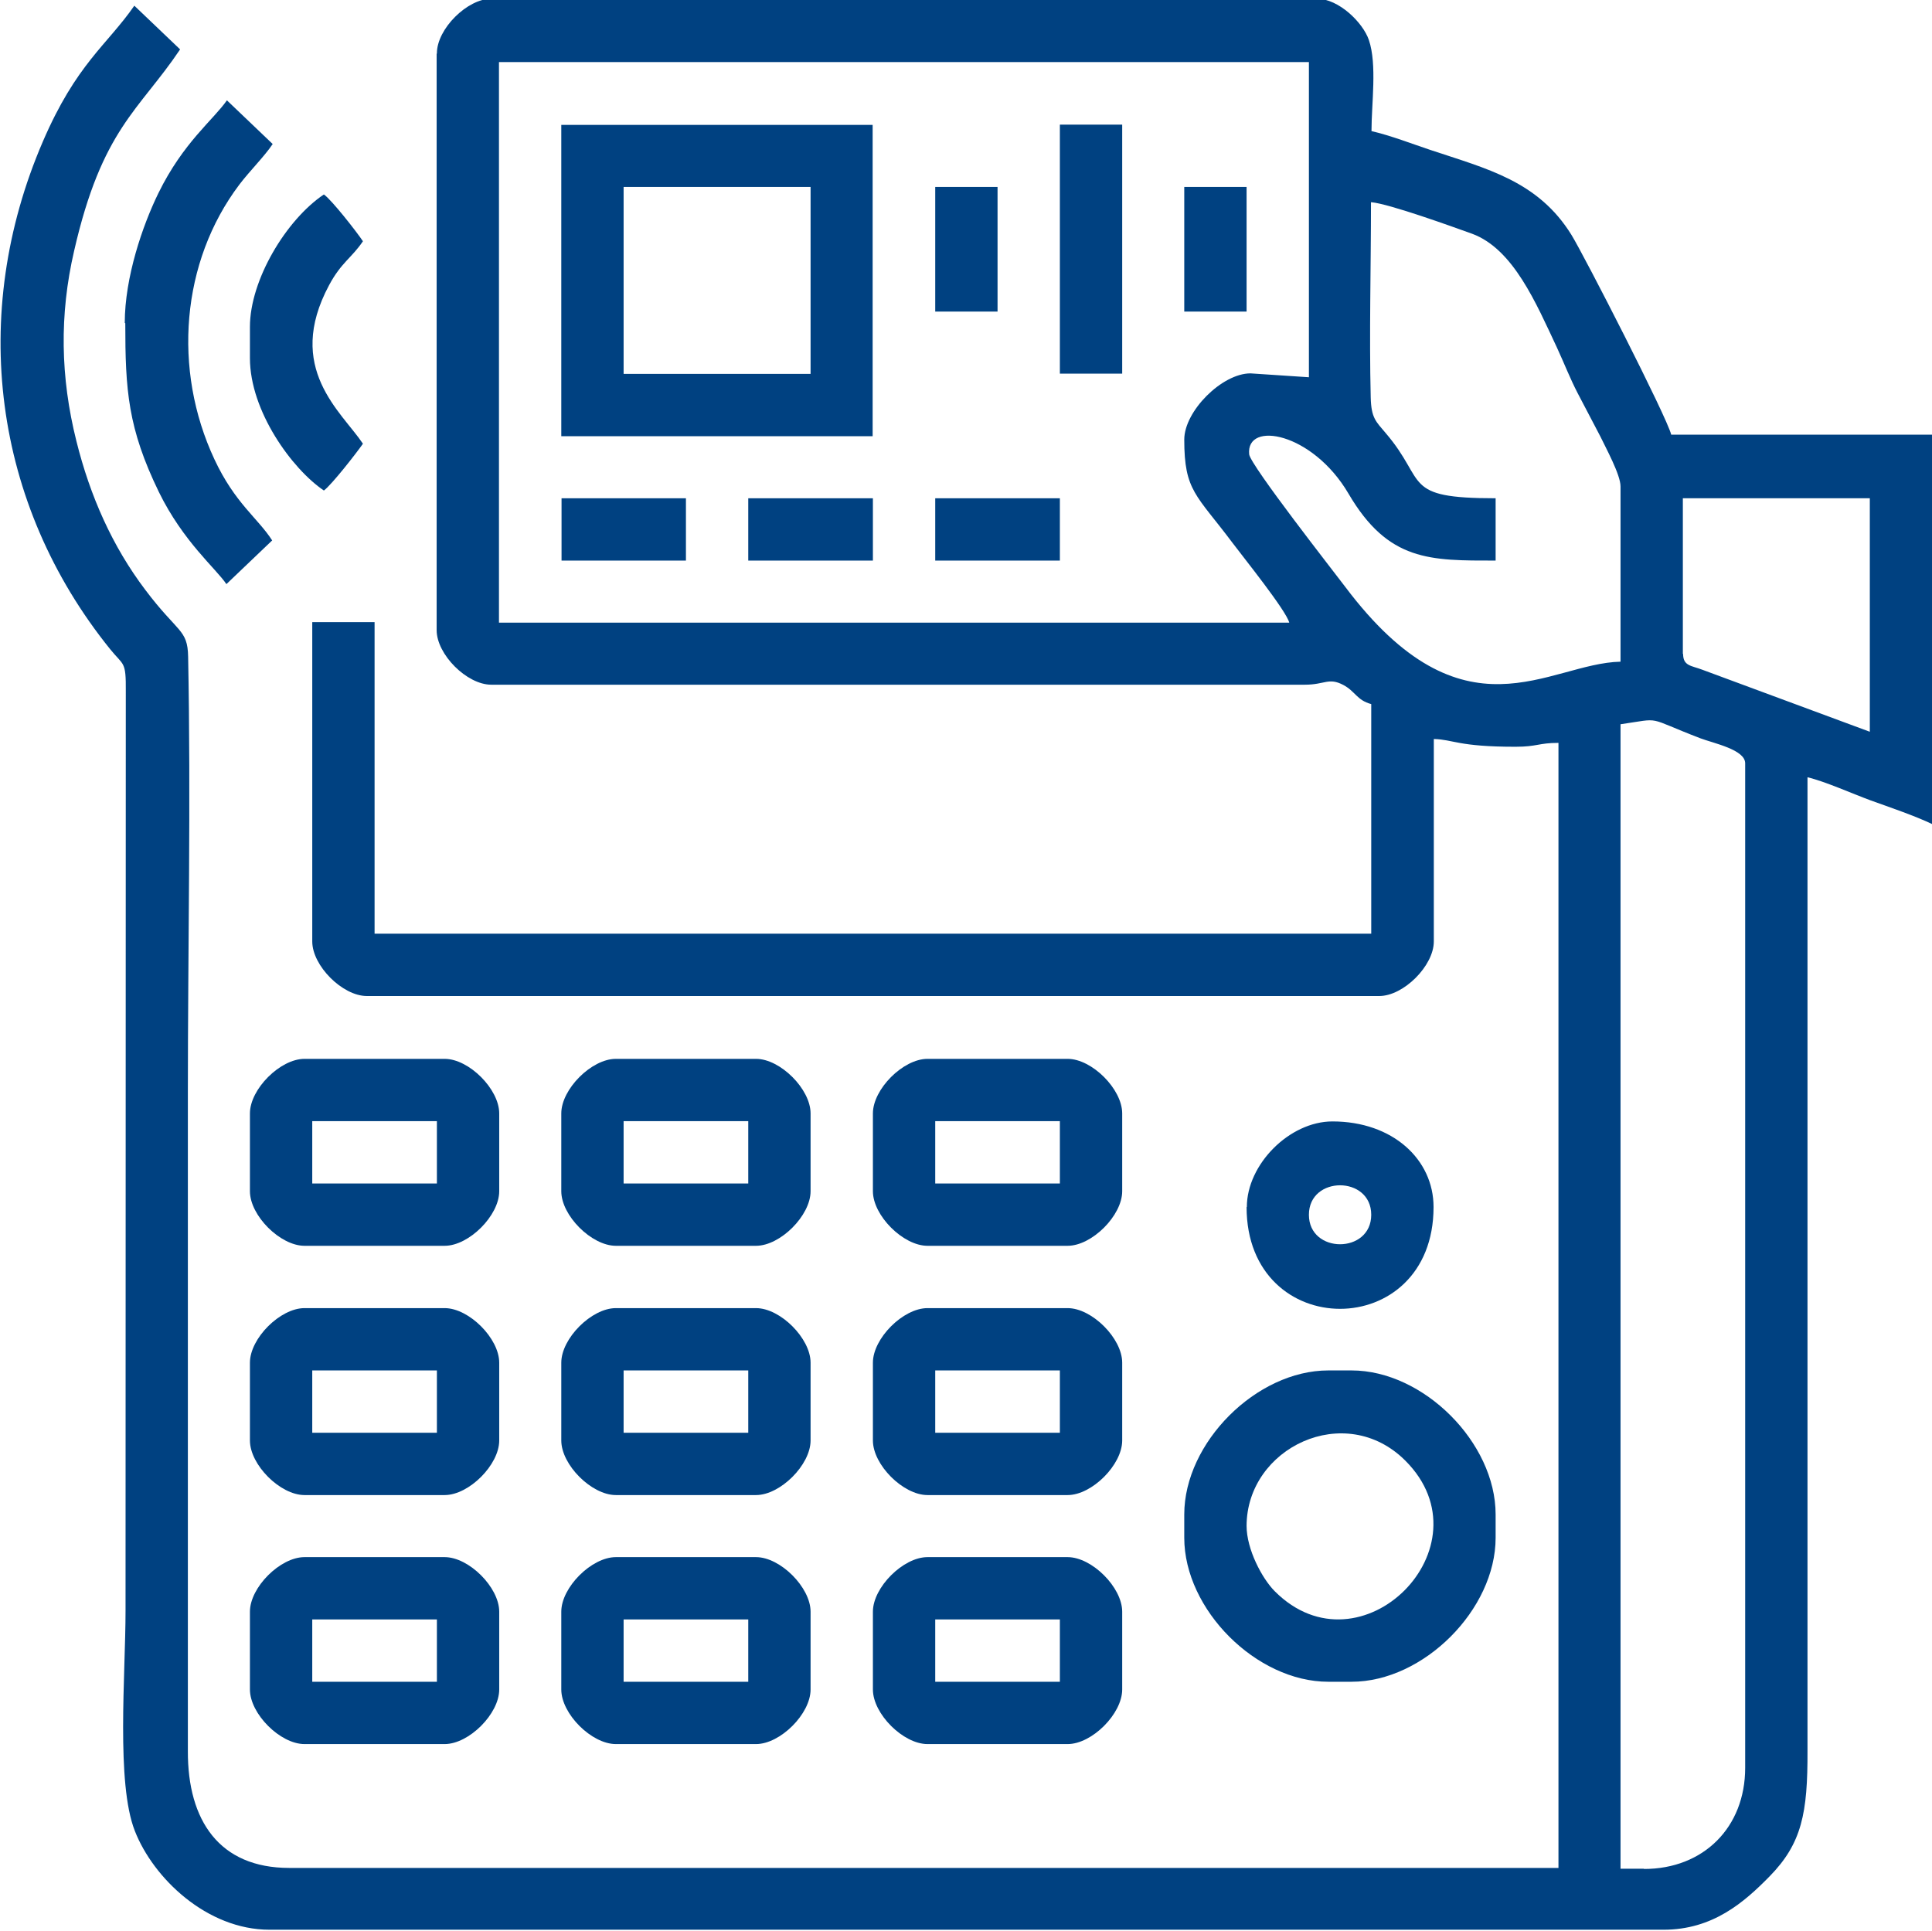
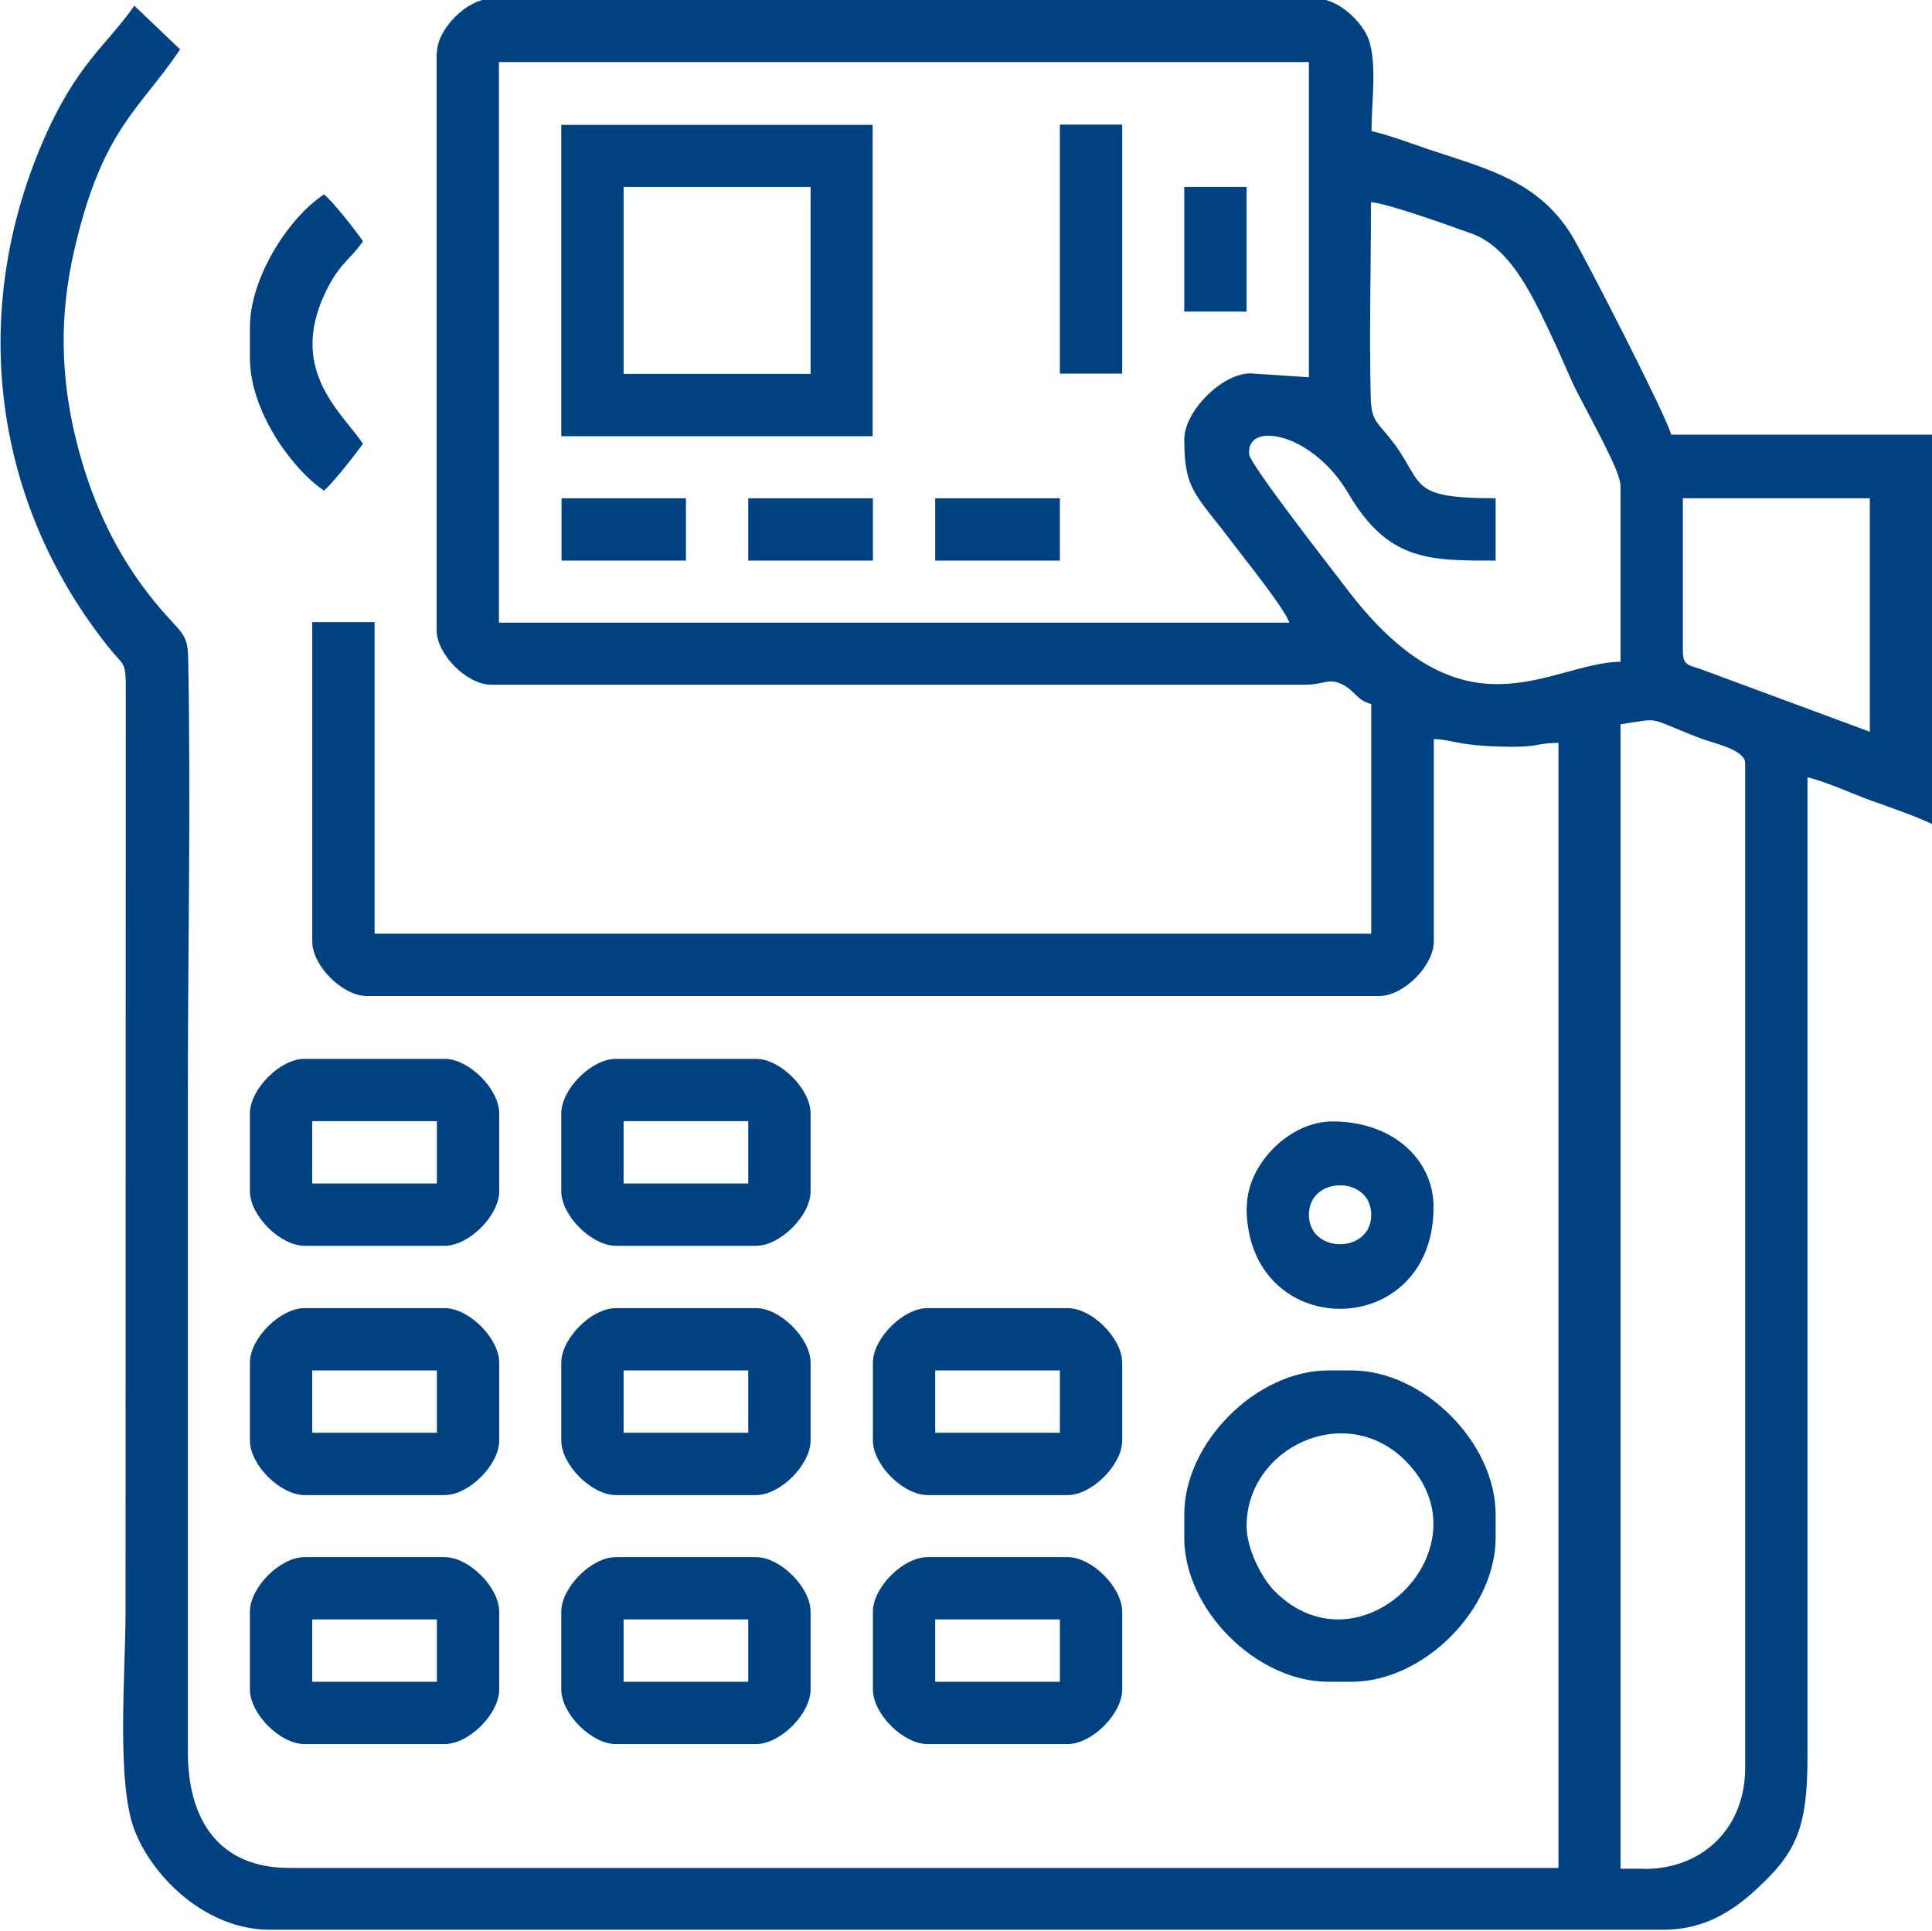
<svg xmlns="http://www.w3.org/2000/svg" xml:space="preserve" width="10.27mm" height="10.266mm" version="1.0" style="shape-rendering:geometricPrecision; text-rendering:geometricPrecision; image-rendering:optimizeQuality; fill-rule:evenodd; clip-rule:evenodd" viewBox="0 0 74.7 74.68">
  <defs>
    <style type="text/css">
   
    .fil0 {fill:#004181}
   
  </style>
  </defs>
  <g id="Camada_x0020_1">
    <g id="_2154027160832">
      <path class="fil0" d="M63.56 72.27l-0.9 0 0 -44.26c1.65,-0.24 0.92,-0.29 3.08,0.54 0.53,0.2 1.74,0.44 1.74,0.97l0 38.85c0,2.3 -1.61,3.91 -3.91,3.91zm1.51 -46.98l0 -6.02 7.23 0 0 9.03 -6.48 -2.4c-0.42,-0.16 -0.74,-0.14 -0.74,-0.61zm-12.05 -17.47c0.69,0.06 3.15,0.95 3.9,1.22 1.6,0.59 2.48,2.7 3.28,4.4 0.29,0.63 0.51,1.2 0.8,1.76l0.88 1.68c0.21,0.44 0.78,1.48 0.78,1.93l0 6.78c-2.8,0.06 -6.05,3.22 -10.65,-2.9 -0.39,-0.52 -3.66,-4.69 -3.71,-5.12 -0.13,-1.31 2.45,-0.85 3.84,1.52 1.54,2.63 3.16,2.59 5.69,2.59l0 -2.41c-3.66,0 -2.63,-0.63 -4.25,-2.52 -0.38,-0.45 -0.56,-0.58 -0.58,-1.38 -0.06,-2.47 0.01,-5.05 0.01,-7.54zm-7.23 9.18c0,1.99 0.46,2.12 1.87,4 0.42,0.56 2.07,2.61 2.19,3.08l-30.56 0 0 -21.68 31.32 0 0 12.19 -2.26 -0.15c-1.1,0 -2.56,1.46 -2.56,2.56zm-28.91 -14.91l0 22.28c0,0.94 1.17,2.11 2.11,2.11l31.47 0c0.77,0 0.91,-0.29 1.48,0.01 0.47,0.25 0.52,0.59 1.08,0.74l0 8.88 -38.54 0 0 -12.05 -2.41 0 0 12.35c0,0.94 1.17,2.11 2.11,2.11l39.15 0c0.94,0 2.11,-1.17 2.11,-2.11l0 -7.83c0.76,0.02 0.93,0.3 3.16,0.3 0.84,0 0.89,-0.15 1.66,-0.15l0 43.51 -49.08 0c-2.7,0 -3.93,-1.83 -3.92,-4.52l0 -25.45c0,-5.59 0.12,-11.31 0.01,-16.88 -0.02,-1.06 -0.4,-0.91 -1.65,-2.57 -1.28,-1.69 -2.14,-3.63 -2.67,-5.76 -0.62,-2.47 -0.66,-4.89 -0.09,-7.35 1.08,-4.73 2.51,-5.43 4.1,-7.8l-1.77 -1.69c-1.06,1.53 -2.24,2.24 -3.54,5.26 -2.87,6.67 -1.93,14 2.6,19.62 0.53,0.66 0.62,0.44 0.61,1.65l-0.01 35.54c0,2.47 -0.37,6.67 0.36,8.52 0.71,1.82 2.78,3.82 5.21,3.82l53.9 0c1.91,0 3.12,-1.06 4.11,-2.07 1.24,-1.27 1.47,-2.44 1.46,-4.86l0 -37.64c0.68,0.16 1.75,0.64 2.43,0.89 0.75,0.27 1.72,0.6 2.39,0.92l0 -15.06 -10.09 0c-0.16,-0.67 -3.35,-6.9 -3.86,-7.73 -1.29,-2.08 -3.26,-2.55 -5.45,-3.28 -0.69,-0.23 -1.54,-0.56 -2.28,-0.73 0,-1.07 0.22,-2.57 -0.1,-3.52 -0.23,-0.68 -1.17,-1.6 -2.01,-1.6l-31.92 0c-0.94,0 -2.11,1.17 -2.11,2.11z" />
      <path class="fil0" d="M24.11 7.23l7.23 0 0 7.23 -7.23 0 0 -7.23zm-2.41 9.64l12.04 0 0 -12.04 -12.04 0 0 12.04z" />
      <path class="fil0" d="M48.2 59.02c0,-3.03 3.81,-4.86 6.14,-2.53 3.32,3.32 -1.73,8.38 -5.05,5.05 -0.49,-0.49 -1.09,-1.62 -1.09,-2.53zm-2.41 -0.45l0 0.9c0,2.78 2.79,5.57 5.57,5.57l0.9 0c2.78,0 5.57,-2.79 5.57,-5.57l0 -0.9c0,-2.78 -2.79,-5.57 -5.57,-5.57l-0.9 0c-2.78,0 -5.57,2.79 -5.57,5.57z" />
-       <path class="fil0" d="M36.16 43.36l4.82 0 0 2.41 -4.82 0 0 -2.41zm-2.41 -0.3l0 3.01c0,0.94 1.17,2.11 2.11,2.11l5.42 0c0.94,0 2.11,-1.17 2.11,-2.11l0 -3.01c0,-0.94 -1.17,-2.11 -2.11,-2.11l-5.42 0c-0.94,0 -2.11,1.17 -2.11,2.11z" />
      <path class="fil0" d="M12.07 43.36l4.82 0 0 2.41 -4.82 0 0 -2.41zm-2.41 -0.3l0 3.01c0,0.94 1.17,2.11 2.11,2.11l5.42 0c0.94,0 2.11,-1.17 2.11,-2.11l0 -3.01c0,-0.94 -1.17,-2.11 -2.11,-2.11l-5.42 0c-0.94,0 -2.11,1.17 -2.11,2.11z" />
      <path class="fil0" d="M24.11 43.36l4.82 0 0 2.41 -4.82 0 0 -2.41zm-2.41 -0.3l0 3.01c0,0.94 1.17,2.11 2.11,2.11l5.42 0c0.94,0 2.11,-1.17 2.11,-2.11l0 -3.01c0,-0.94 -1.17,-2.11 -2.11,-2.11l-5.42 0c-0.94,0 -2.11,1.17 -2.11,2.11z" />
      <path class="fil0" d="M36.16 53l4.82 0 0 2.41 -4.82 0 0 -2.41zm-2.41 -0.3l0 3.01c0,0.94 1.17,2.11 2.11,2.11l5.42 0c0.94,0 2.11,-1.17 2.11,-2.11l0 -3.01c0,-0.94 -1.17,-2.11 -2.11,-2.11l-5.42 0c-0.94,0 -2.11,1.17 -2.11,2.11z" />
      <path class="fil0" d="M12.07 53l4.82 0 0 2.41 -4.82 0 0 -2.41zm-2.41 -0.3l0 3.01c0,0.94 1.17,2.11 2.11,2.11l5.42 0c0.94,0 2.11,-1.17 2.11,-2.11l0 -3.01c0,-0.94 -1.17,-2.11 -2.11,-2.11l-5.42 0c-0.94,0 -2.11,1.17 -2.11,2.11z" />
      <path class="fil0" d="M24.11 53l4.82 0 0 2.41 -4.82 0 0 -2.41zm-2.41 -0.3l0 3.01c0,0.94 1.17,2.11 2.11,2.11l5.42 0c0.94,0 2.11,-1.17 2.11,-2.11l0 -3.01c0,-0.94 -1.17,-2.11 -2.11,-2.11l-5.42 0c-0.94,0 -2.11,1.17 -2.11,2.11z" />
      <path class="fil0" d="M12.07 62.63l4.82 0 0 2.41 -4.82 0 0 -2.41zm-2.41 -0.3l0 3.01c0,0.94 1.17,2.11 2.11,2.11l5.42 0c0.94,0 2.11,-1.17 2.11,-2.11l0 -3.01c0,-0.94 -1.17,-2.11 -2.11,-2.11l-5.42 0c-0.94,0 -2.11,1.17 -2.11,2.11z" />
      <path class="fil0" d="M24.11 62.63l4.82 0 0 2.41 -4.82 0 0 -2.41zm-2.41 -0.3l0 3.01c0,0.94 1.17,2.11 2.11,2.11l5.42 0c0.94,0 2.11,-1.17 2.11,-2.11l0 -3.01c0,-0.94 -1.17,-2.11 -2.11,-2.11l-5.42 0c-0.94,0 -2.11,1.17 -2.11,2.11z" />
      <path class="fil0" d="M36.16 62.63l4.82 0 0 2.41 -4.82 0 0 -2.41zm-2.41 -0.3l0 3.01c0,0.94 1.17,2.11 2.11,2.11l5.42 0c0.94,0 2.11,-1.17 2.11,-2.11l0 -3.01c0,-0.94 -1.17,-2.11 -2.11,-2.11l-5.42 0c-0.94,0 -2.11,1.17 -2.11,2.11z" />
-       <path class="fil0" d="M4.84 12.5c0,2.59 0.1,4.06 1.3,6.53 0.94,1.92 2.21,2.96 2.61,3.56l1.77 -1.69c-0.56,-0.87 -1.44,-1.44 -2.23,-3.13 -1.63,-3.48 -1.29,-7.65 0.96,-10.63 0.41,-0.54 0.97,-1.09 1.29,-1.57l-1.77 -1.69c-0.53,0.76 -1.69,1.63 -2.65,3.59 -0.61,1.25 -1.3,3.25 -1.3,5.02z" />
      <path class="fil0" d="M50.61 46.98c0,-1.52 2.41,-1.52 2.41,0 0,1.52 -2.41,1.52 -2.41,0zm-2.41 -0.3c0,5.25 7.23,5.25 7.23,0 0,-1.84 -1.58,-3.31 -3.91,-3.31 -1.66,0 -3.31,1.66 -3.31,3.31z" />
      <path class="fil0" d="M9.66 12.65l0 1.2c0,2.05 1.63,4.29 2.86,5.12 0.3,-0.22 1.26,-1.45 1.51,-1.81 -0.83,-1.24 -3.03,-2.92 -1.31,-6.13 0.47,-0.88 0.87,-1.05 1.31,-1.7 -0.24,-0.36 -1.2,-1.59 -1.51,-1.81 -1.46,0.98 -2.86,3.31 -2.86,5.12z" />
      <polygon class="fil0" points="40.98,14.45 43.39,14.45 43.39,4.82 40.98,4.82 " />
-       <polygon class="fil0" points="36.16,12.05 38.57,12.05 38.57,7.23 36.16,7.23 " />
      <polygon class="fil0" points="45.79,12.05 48.2,12.05 48.2,7.23 45.79,7.23 " />
      <polygon class="fil0" points="21.71,21.68 26.52,21.68 26.52,19.27 21.71,19.27 " />
      <polygon class="fil0" points="28.93,21.68 33.75,21.68 33.75,19.27 28.93,19.27 " />
      <polygon class="fil0" points="36.16,21.68 40.98,21.68 40.98,19.27 36.16,19.27 " />
    </g>
  </g>
</svg>